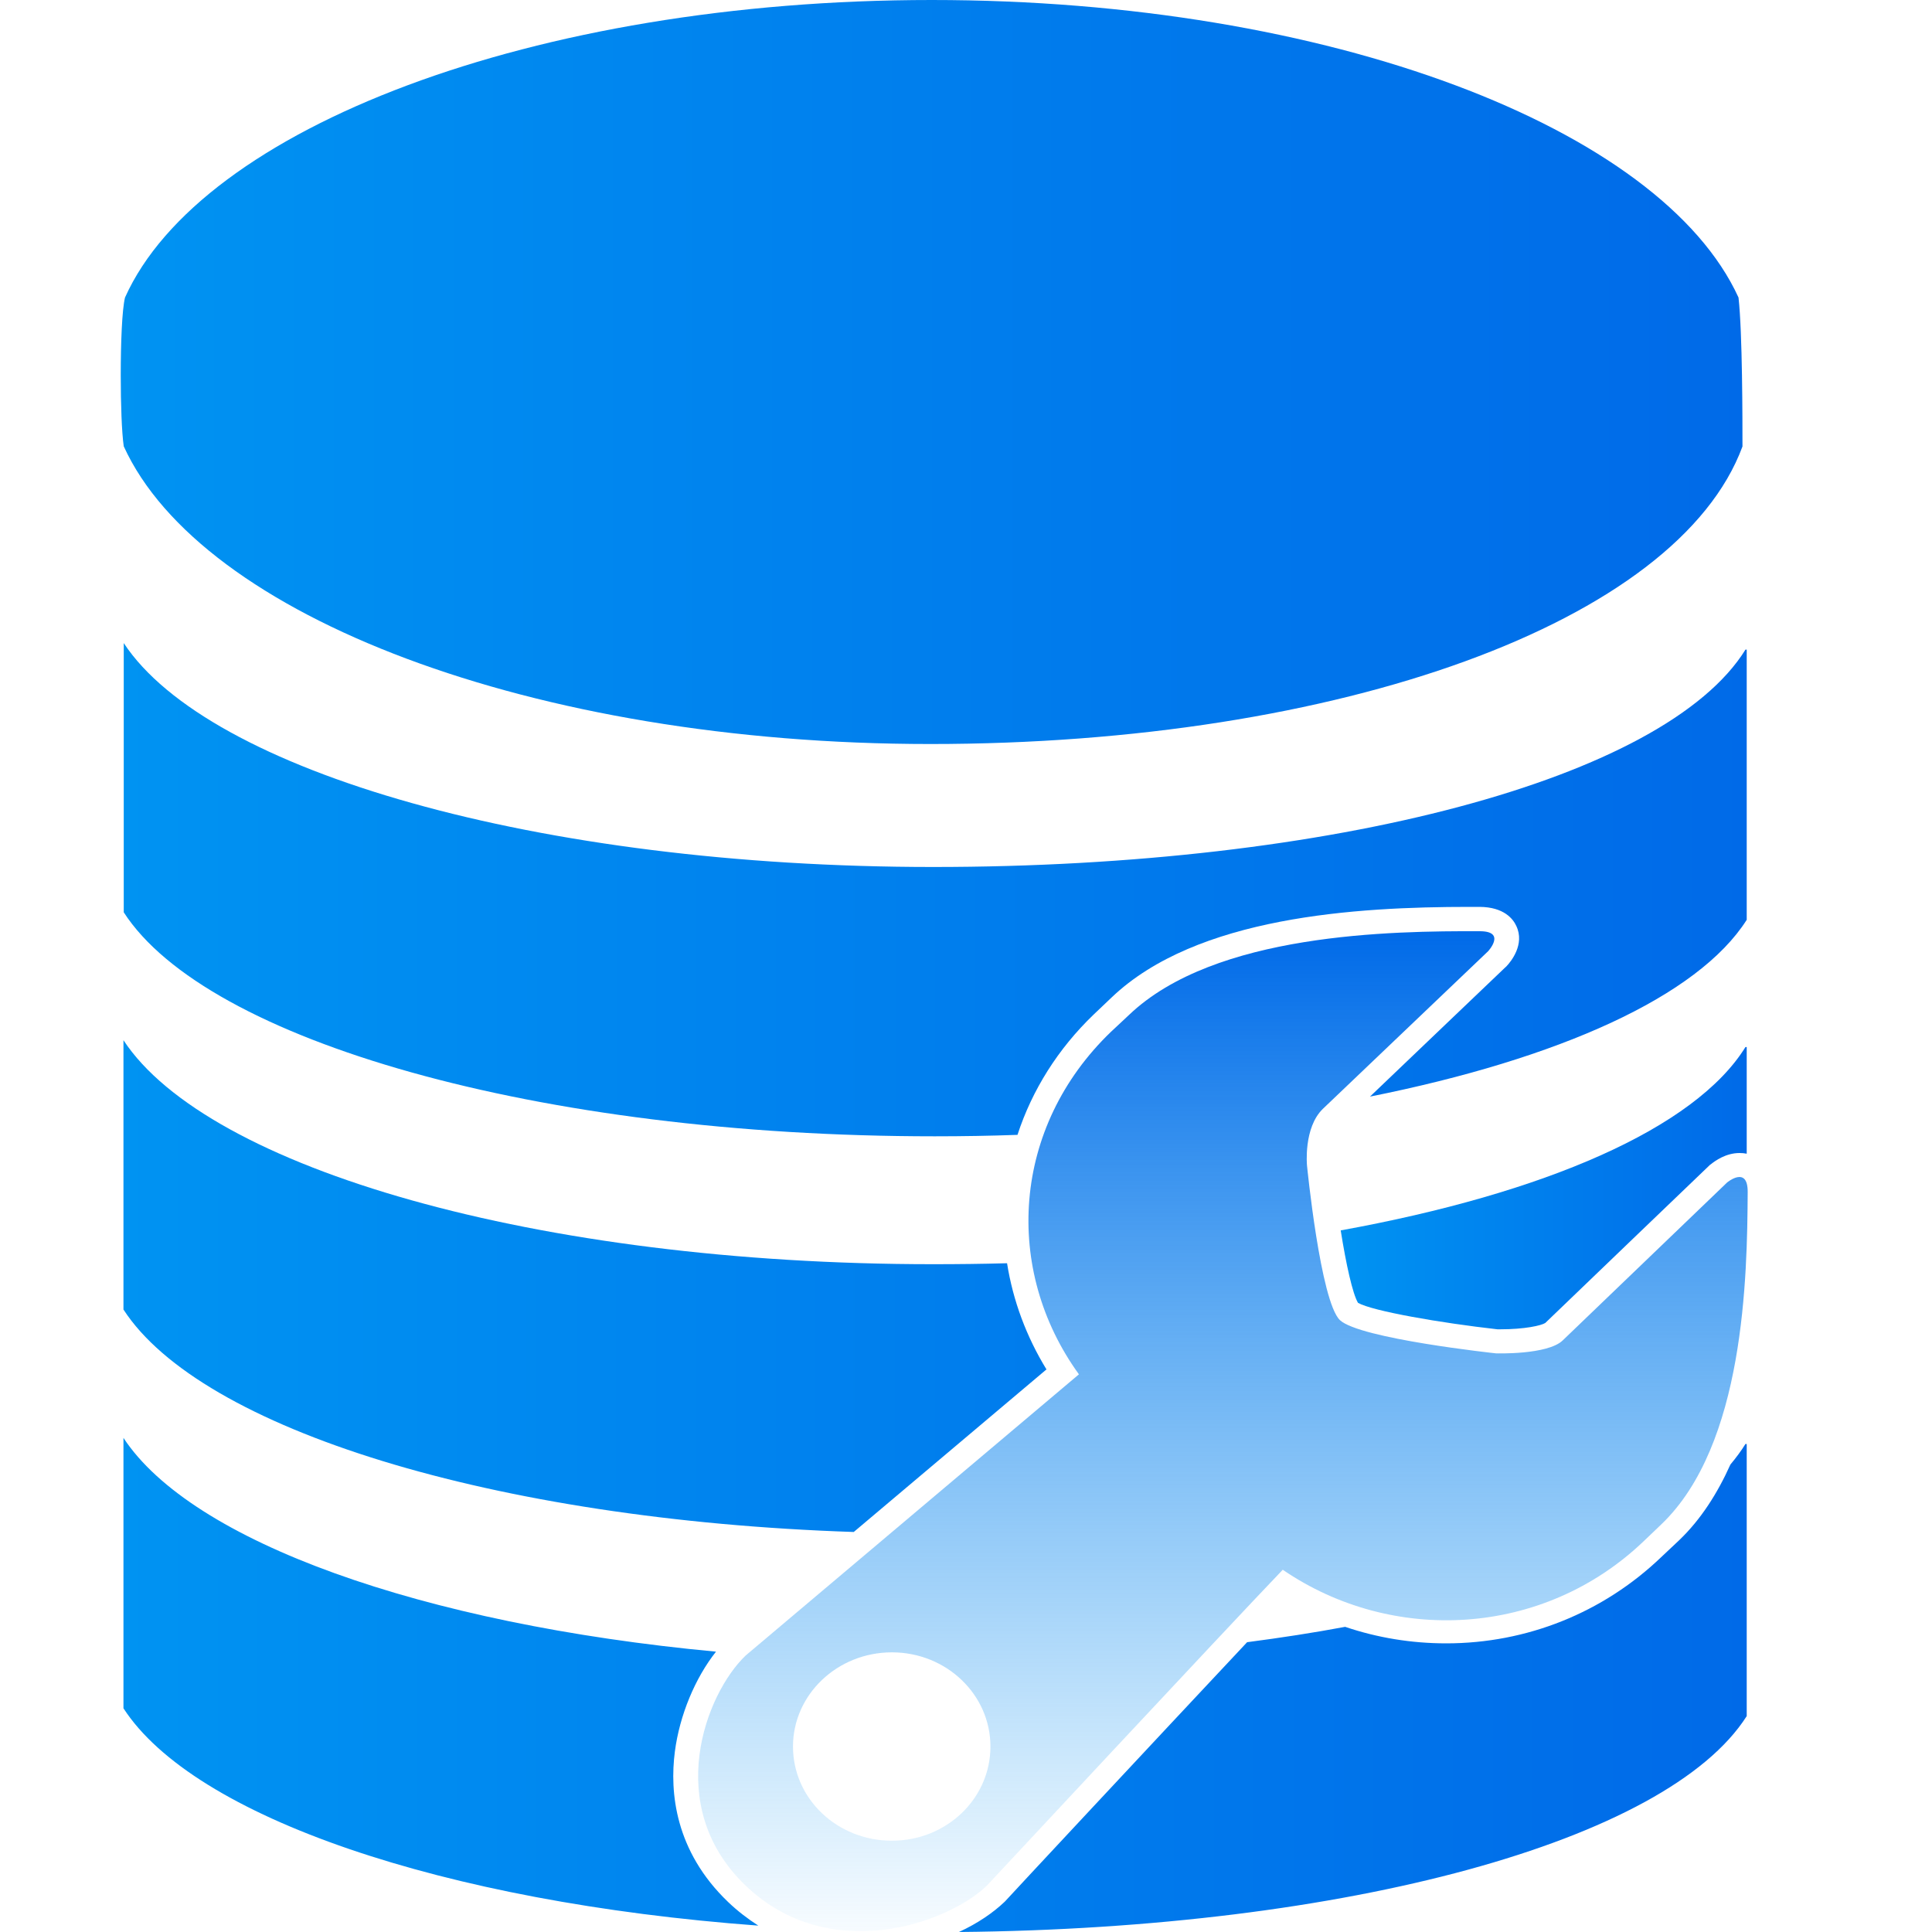
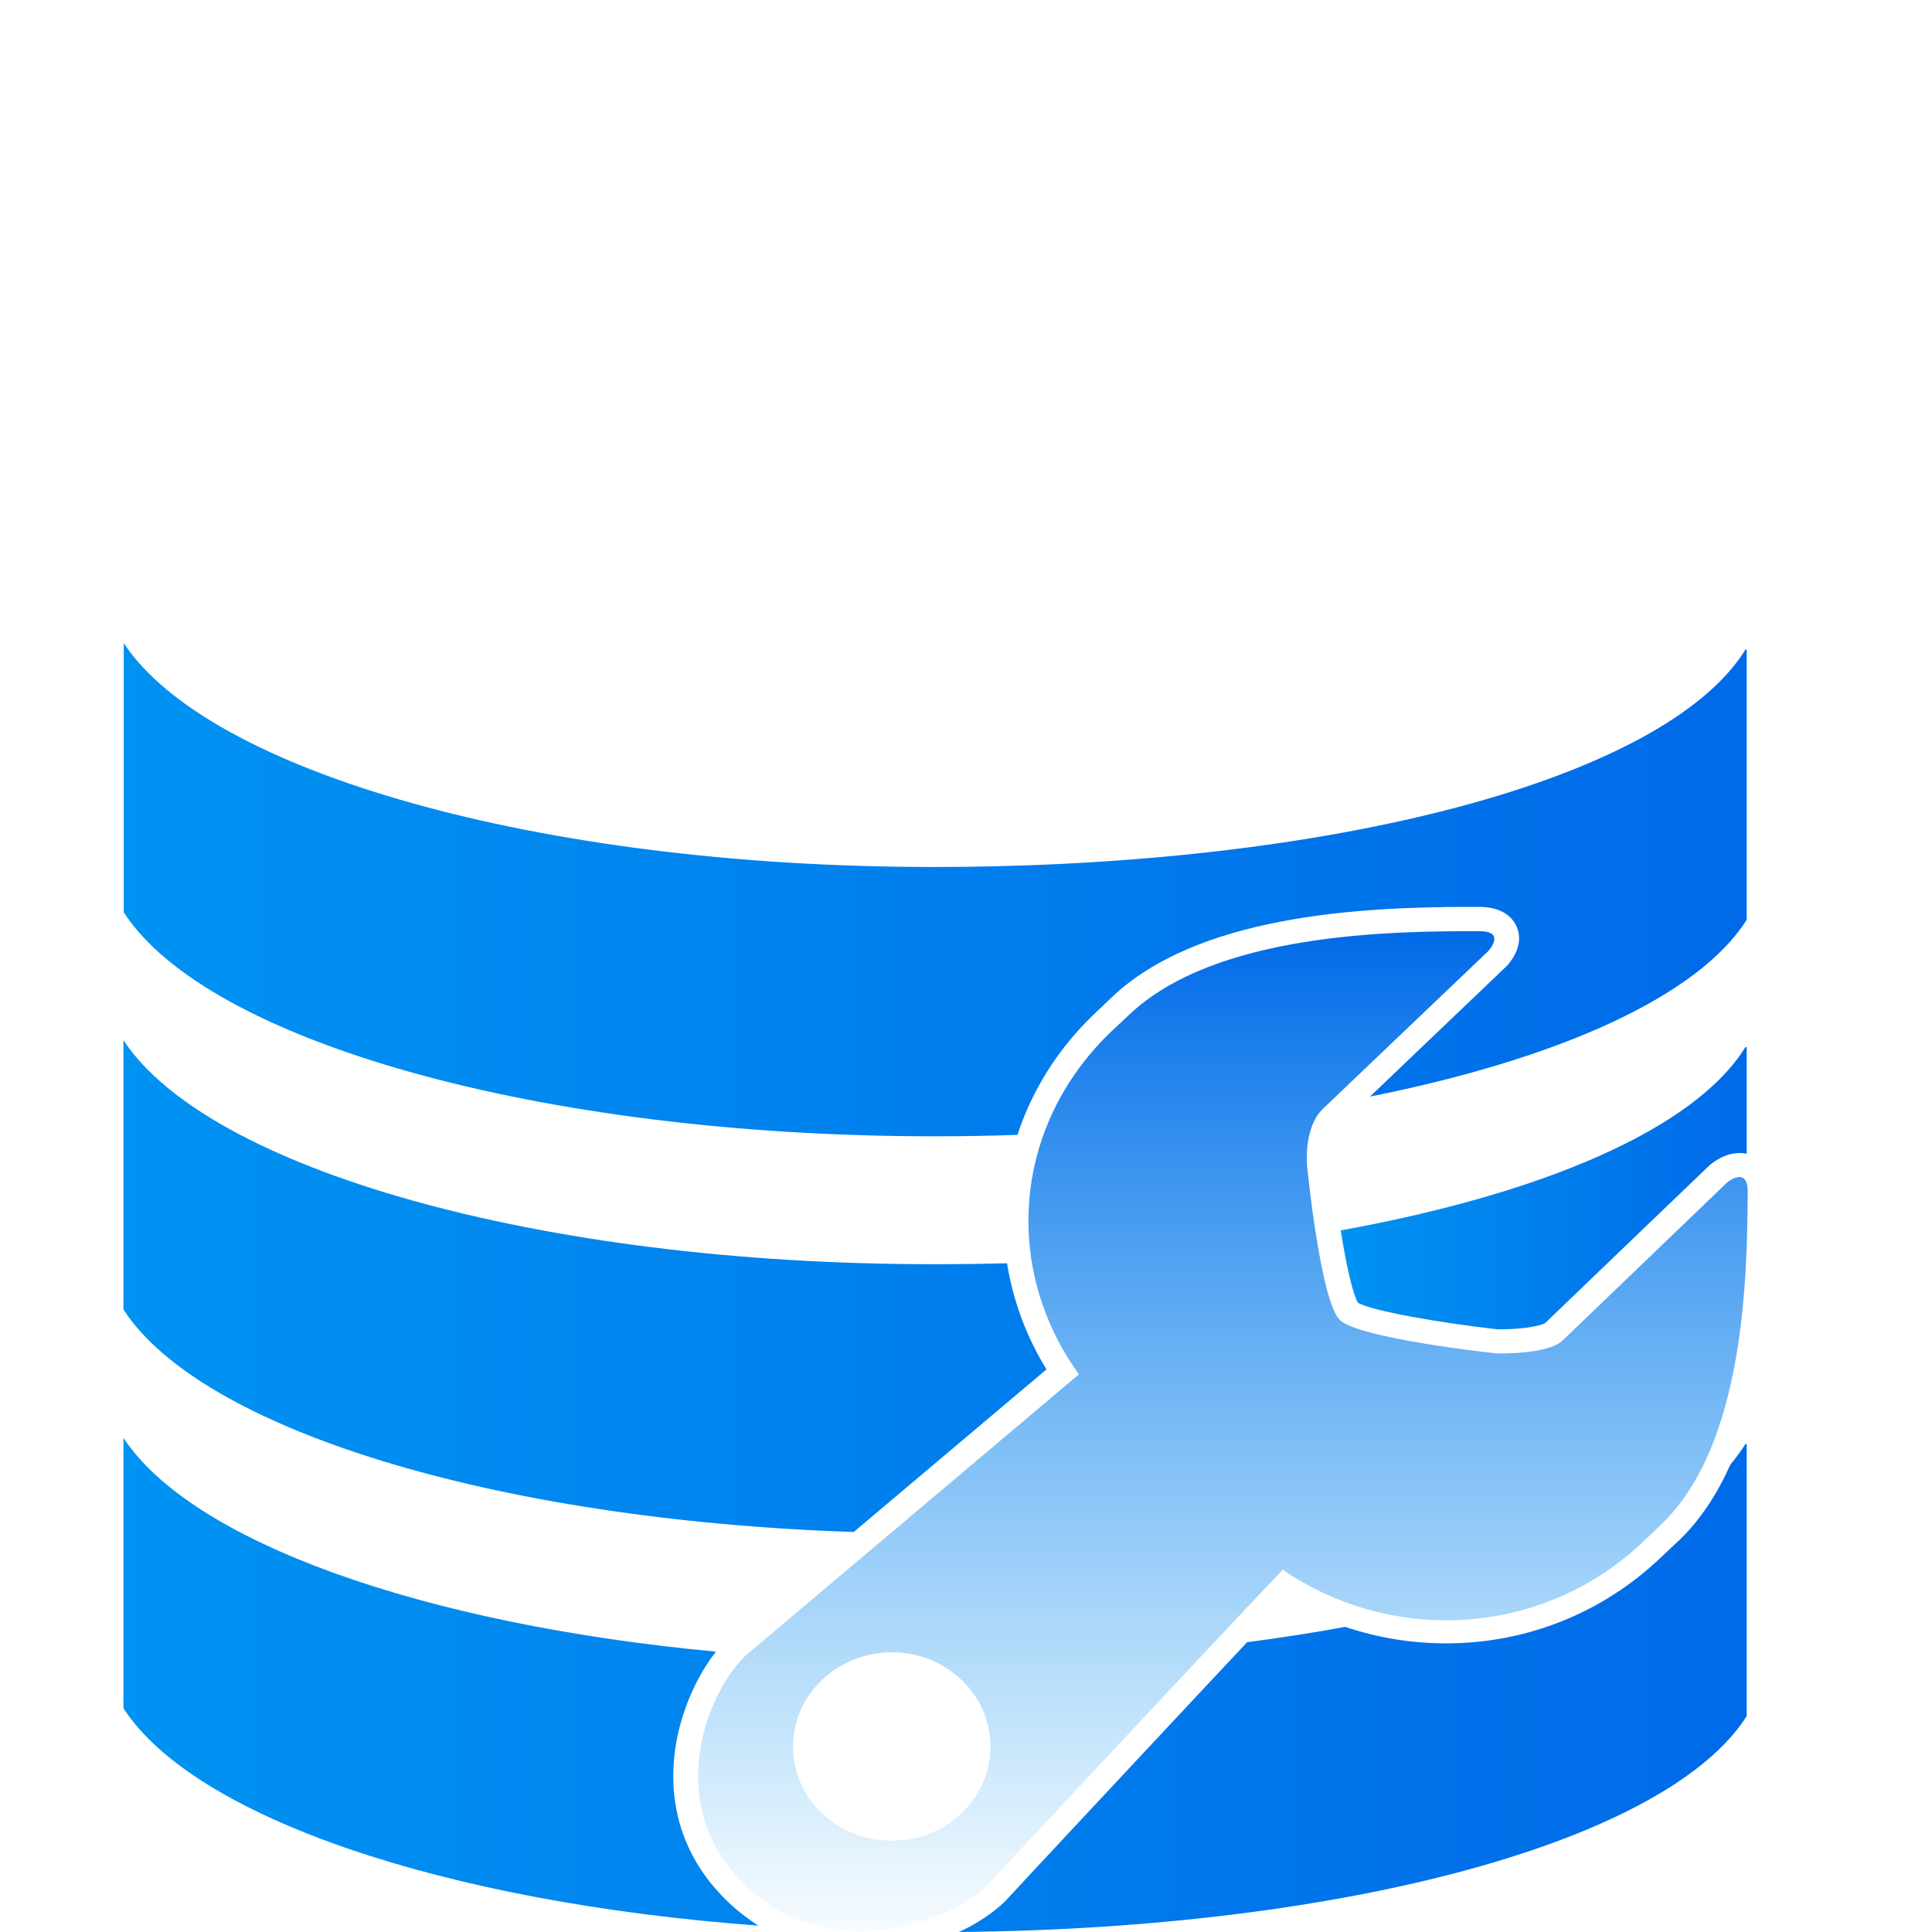
<svg xmlns="http://www.w3.org/2000/svg" viewBox="0 0 20 20" class="design-iconfont">
  <defs>
    <linearGradient x1="0%" y1="50%" x2="100%" y2="50%" id="vfbdef33m__2tv4tuas6a">
      <stop stop-color="#0093F2" offset="0%" />
      <stop stop-color="#006AE8" offset="100%" />
    </linearGradient>
    <linearGradient x1="0%" y1="50%" x2="100%" y2="50%" id="vfbdef33m__pdui3h0ccb">
      <stop stop-color="#0093F2" offset="0%" />
      <stop stop-color="#006AE8" offset="100%" />
    </linearGradient>
    <linearGradient x1="0%" y1="50%" x2="100%" y2="50%" id="vfbdef33m__a6tarief4c">
      <stop stop-color="#0093F2" offset="0%" />
      <stop stop-color="#006AE8" offset="100%" />
    </linearGradient>
    <linearGradient x1="0%" y1="50%" x2="100%" y2="50%" id="vfbdef33m__8isr08ix9d">
      <stop stop-color="#0093F2" offset="0%" />
      <stop stop-color="#006AE8" offset="100%" />
    </linearGradient>
    <linearGradient x1="50%" y1="100%" x2="50%" y2="0%" id="vfbdef33m__onix3cgtme">
      <stop stop-color="#0093F2" stop-opacity="0" offset="0%" />
      <stop stop-color="#006AE8" offset="100%" />
    </linearGradient>
  </defs>
  <g fill-rule="nonzero" fill="none">
-     <path d="M8.38,7.702 C12.611,7.702 16.114,6.444 16.788,4.622 C16.788,4.353 16.788,3.442 16.747,3.08 C15.945,1.326 12.514,0 8.395,0 C4.277,0 0.831,1.326 0.044,3.08 C0.013,3.208 0,3.547 0,3.884 L0,3.887 C0,4.182 0.01,4.475 0.031,4.62 C0.831,6.376 4.262,7.702 8.38,7.702 Z" fill="url(#vfbdef33m__2tv4tuas6a)" transform="translate(1.25)" />
    <path d="M10.257,10.326 C11.137,9.486 12.791,9.388 13.96,9.388 L14.068,9.388 C14.319,9.39 14.414,9.513 14.447,9.586 C14.537,9.776 14.391,9.955 14.344,10.004 L14.339,10.009 L14.334,10.013 C14.321,10.026 13.429,10.876 12.932,11.352 C14.888,10.961 16.327,10.316 16.832,9.522 L16.832,6.725 L16.819,6.725 C15.988,8.064 12.544,8.975 8.411,8.975 C4.318,8.975 0.903,7.983 0.031,6.657 L0.031,9.444 C0.887,10.771 4.318,11.763 8.426,11.763 C8.716,11.763 9.001,11.758 9.283,11.748 C9.434,11.284 9.703,10.856 10.072,10.502 L10.257,10.326 L10.257,10.326 Z" fill="url(#vfbdef33m__pdui3h0ccb)" transform="translate(1.25)" />
    <path d="M14.252,13.761 L14.278,13.761 C14.534,13.761 14.706,13.722 14.747,13.695 C14.916,13.531 16.447,12.063 16.447,12.063 L16.452,12.058 L16.46,12.053 C16.504,12.017 16.616,11.936 16.757,11.936 C16.783,11.936 16.809,11.938 16.832,11.943 L16.832,10.839 L16.819,10.839 C16.296,11.682 14.739,12.354 12.629,12.737 C12.685,13.091 12.752,13.392 12.808,13.487 C12.96,13.573 13.665,13.695 14.252,13.761 L14.252,13.761 Z" fill="url(#vfbdef33m__a6tarief4c)" transform="translate(1.25)" />
    <path d="M9.175,13.077 C8.924,13.084 8.667,13.087 8.408,13.087 C4.316,13.087 0.9,12.095 0.028,10.768 L0.028,13.556 C0.828,14.792 3.859,15.735 7.588,15.859 L9.583,14.176 C9.375,13.837 9.236,13.463 9.175,13.077 Z M5.736,18.134 C5.785,17.755 5.947,17.369 6.162,17.098 C3.11,16.812 0.733,15.957 0.028,14.885 L0.028,17.684 C0.756,18.808 3.331,19.692 6.6,19.934 C6.49,19.863 6.385,19.783 6.288,19.69 C5.736,19.162 5.682,18.551 5.736,18.134 L5.736,18.134 Z M15.945,16.121 C15.345,16.695 14.555,17.012 13.721,17.012 C13.362,17.012 13.008,16.954 12.675,16.841 C12.349,16.902 12.011,16.954 11.66,17 C10.729,17.992 9.175,19.658 9.157,19.68 L9.152,19.685 L9.147,19.69 C9.031,19.8 8.872,19.91 8.677,20 C12.683,19.963 16.006,19.062 16.832,17.765 L16.832,14.948 L16.819,14.948 C16.775,15.019 16.722,15.09 16.663,15.161 C16.529,15.459 16.357,15.73 16.132,15.945 L15.945,16.121 L15.945,16.121 Z" fill="url(#vfbdef33m__8isr08ix9d)" transform="translate(1.25)" />
    <path d="M16.629,12.241 C16.629,12.241 15.086,13.724 14.927,13.876 C14.77,14.027 14.237,14.01 14.237,14.01 C14.237,14.01 12.826,13.859 12.621,13.666 C12.419,13.473 12.28,12.065 12.28,12.065 C12.28,12.065 12.242,11.675 12.444,11.479 C12.647,11.286 14.155,9.847 14.155,9.847 C14.155,9.847 14.347,9.64 14.068,9.64 C13.162,9.637 11.326,9.657 10.437,10.507 L10.252,10.68 C9.224,11.667 9.134,13.143 9.919,14.227 L6.47,17.137 C6.054,17.533 5.608,18.698 6.47,19.521 C7.331,20.344 8.552,19.917 8.965,19.521 C8.965,19.521 11.429,16.876 12.029,16.25 C13.162,17.025 14.724,16.949 15.765,15.955 L15.947,15.781 C16.809,14.958 16.837,13.221 16.842,12.342 C16.845,12.061 16.629,12.241 16.629,12.241 Z M7.983,19.055 C7.416,19.055 6.959,18.62 6.959,18.08 C6.959,17.542 7.418,17.105 7.983,17.105 C8.547,17.105 9.003,17.542 9.003,18.08 C9.003,18.62 8.547,19.055 7.983,19.055 Z" fill="url(#vfbdef33m__onix3cgtme)" transform="translate(1.25)" />
  </g>
</svg>